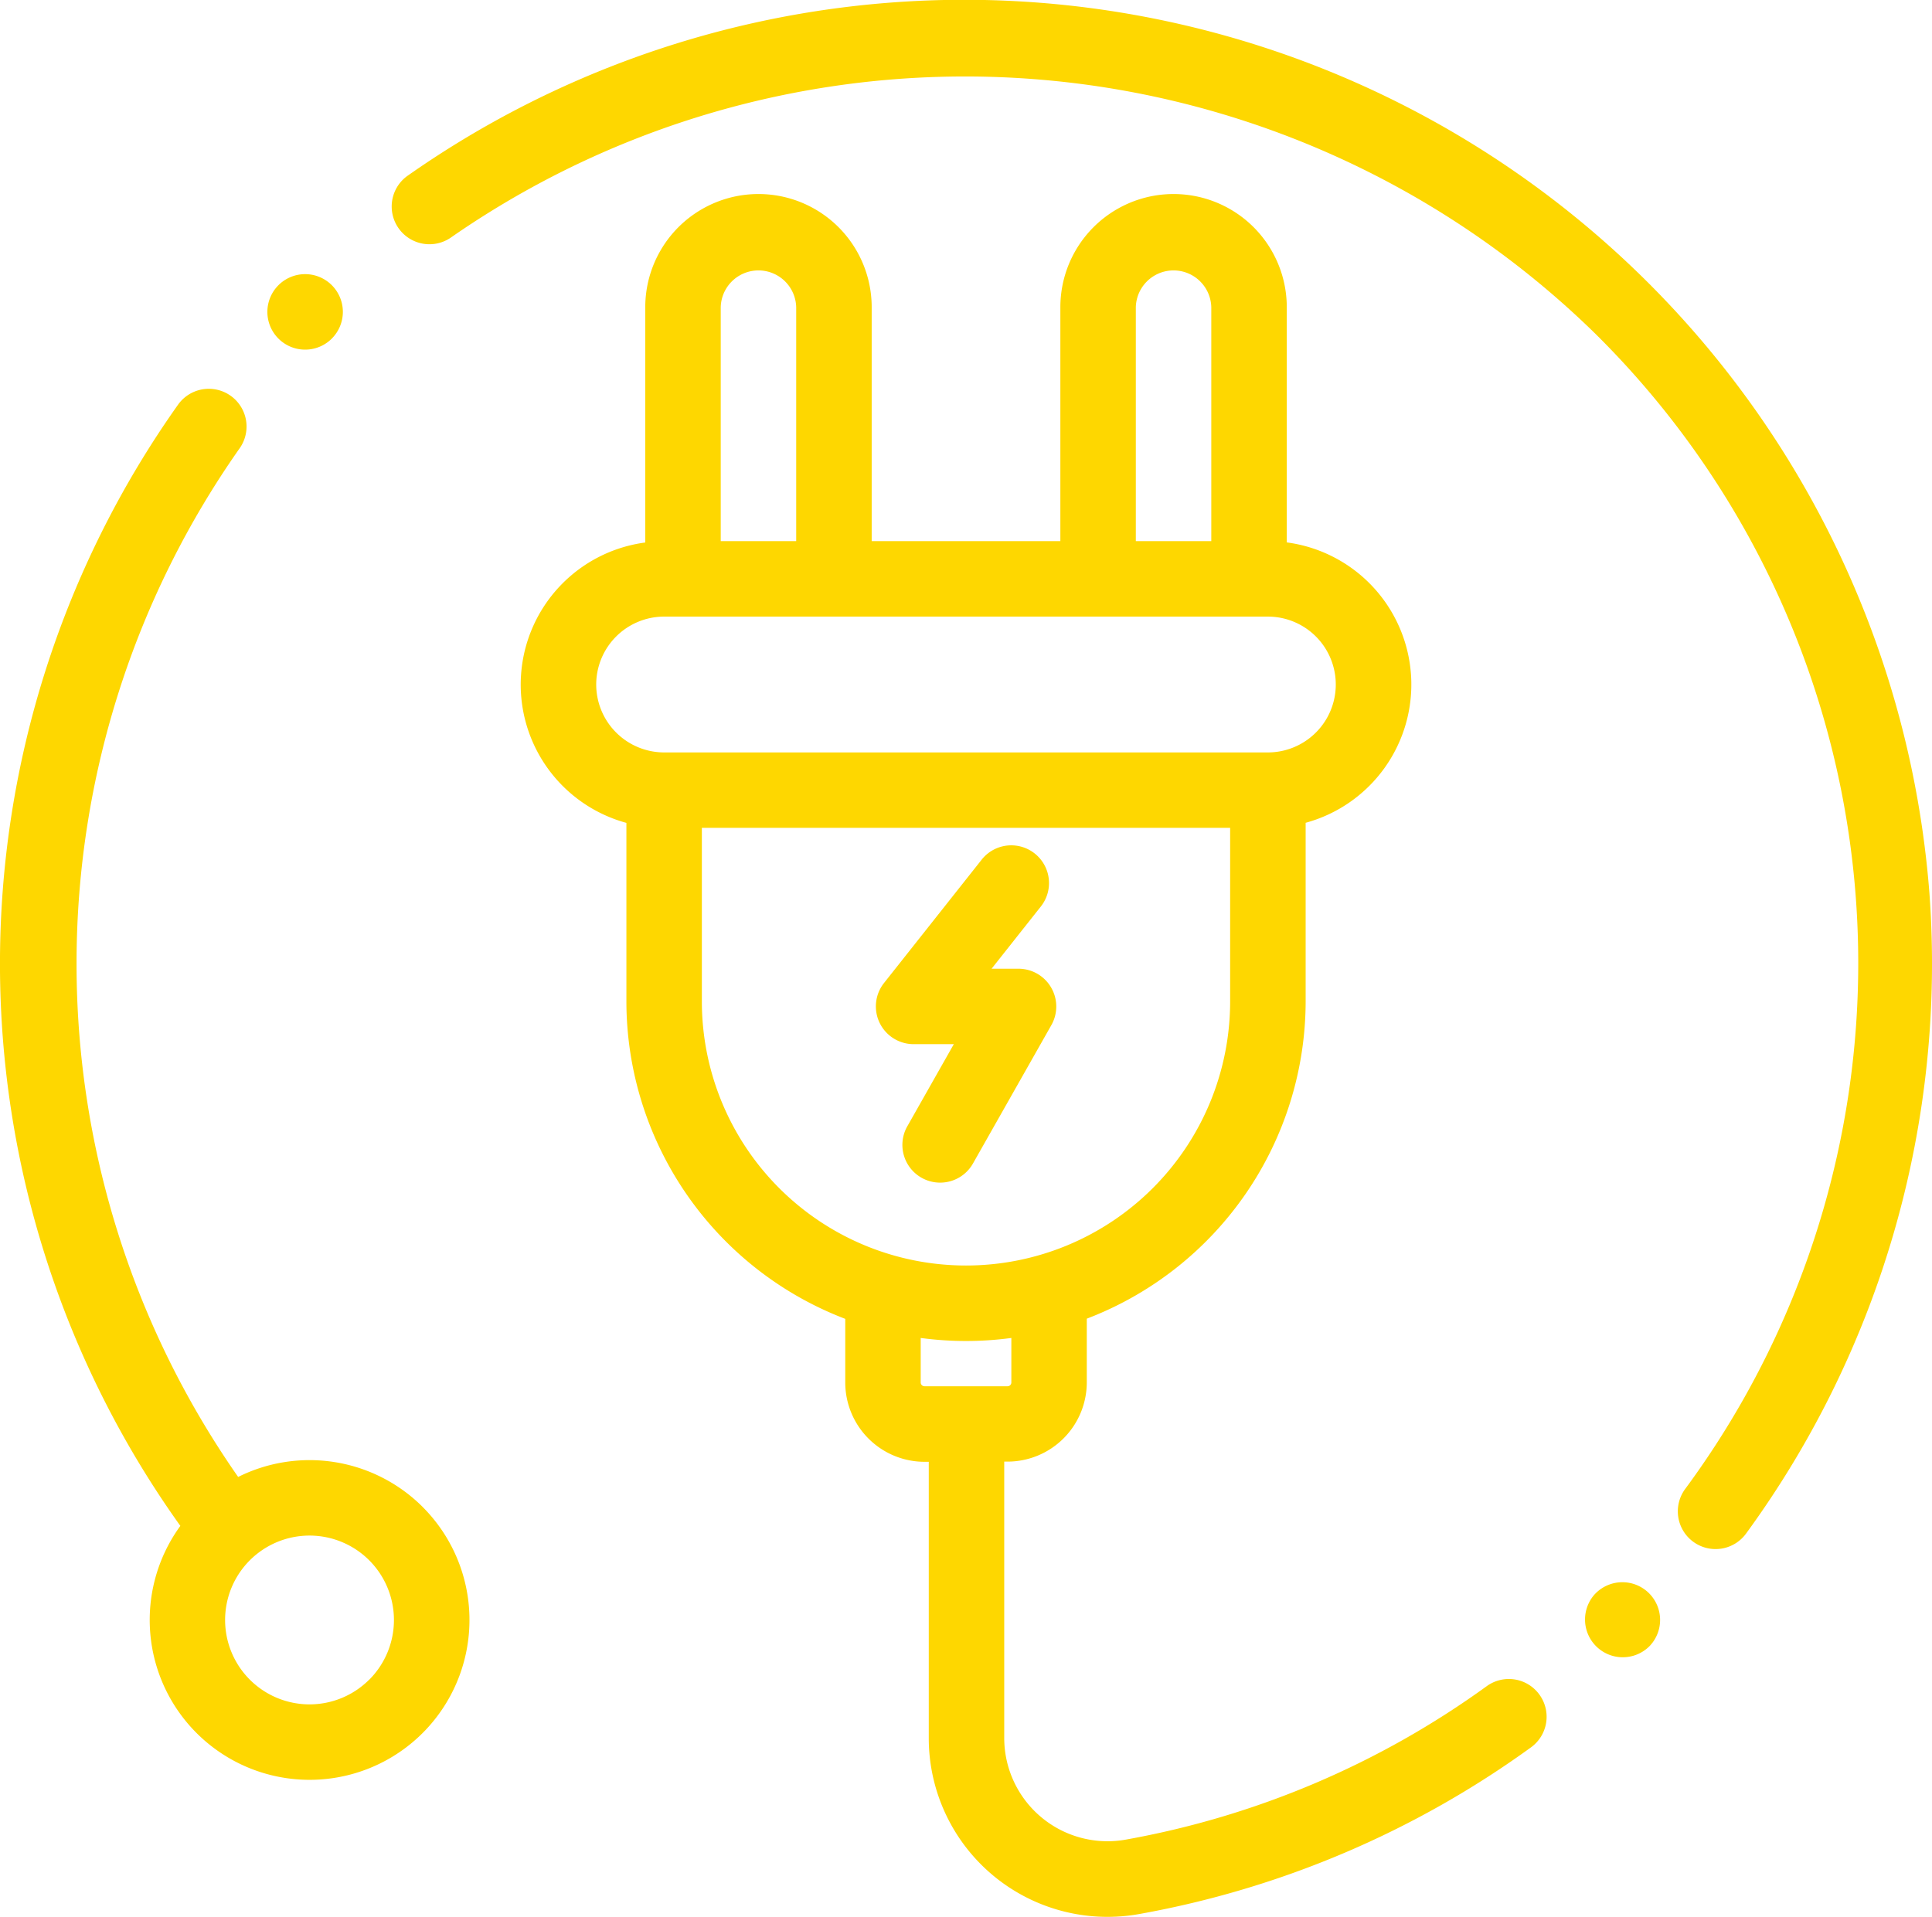
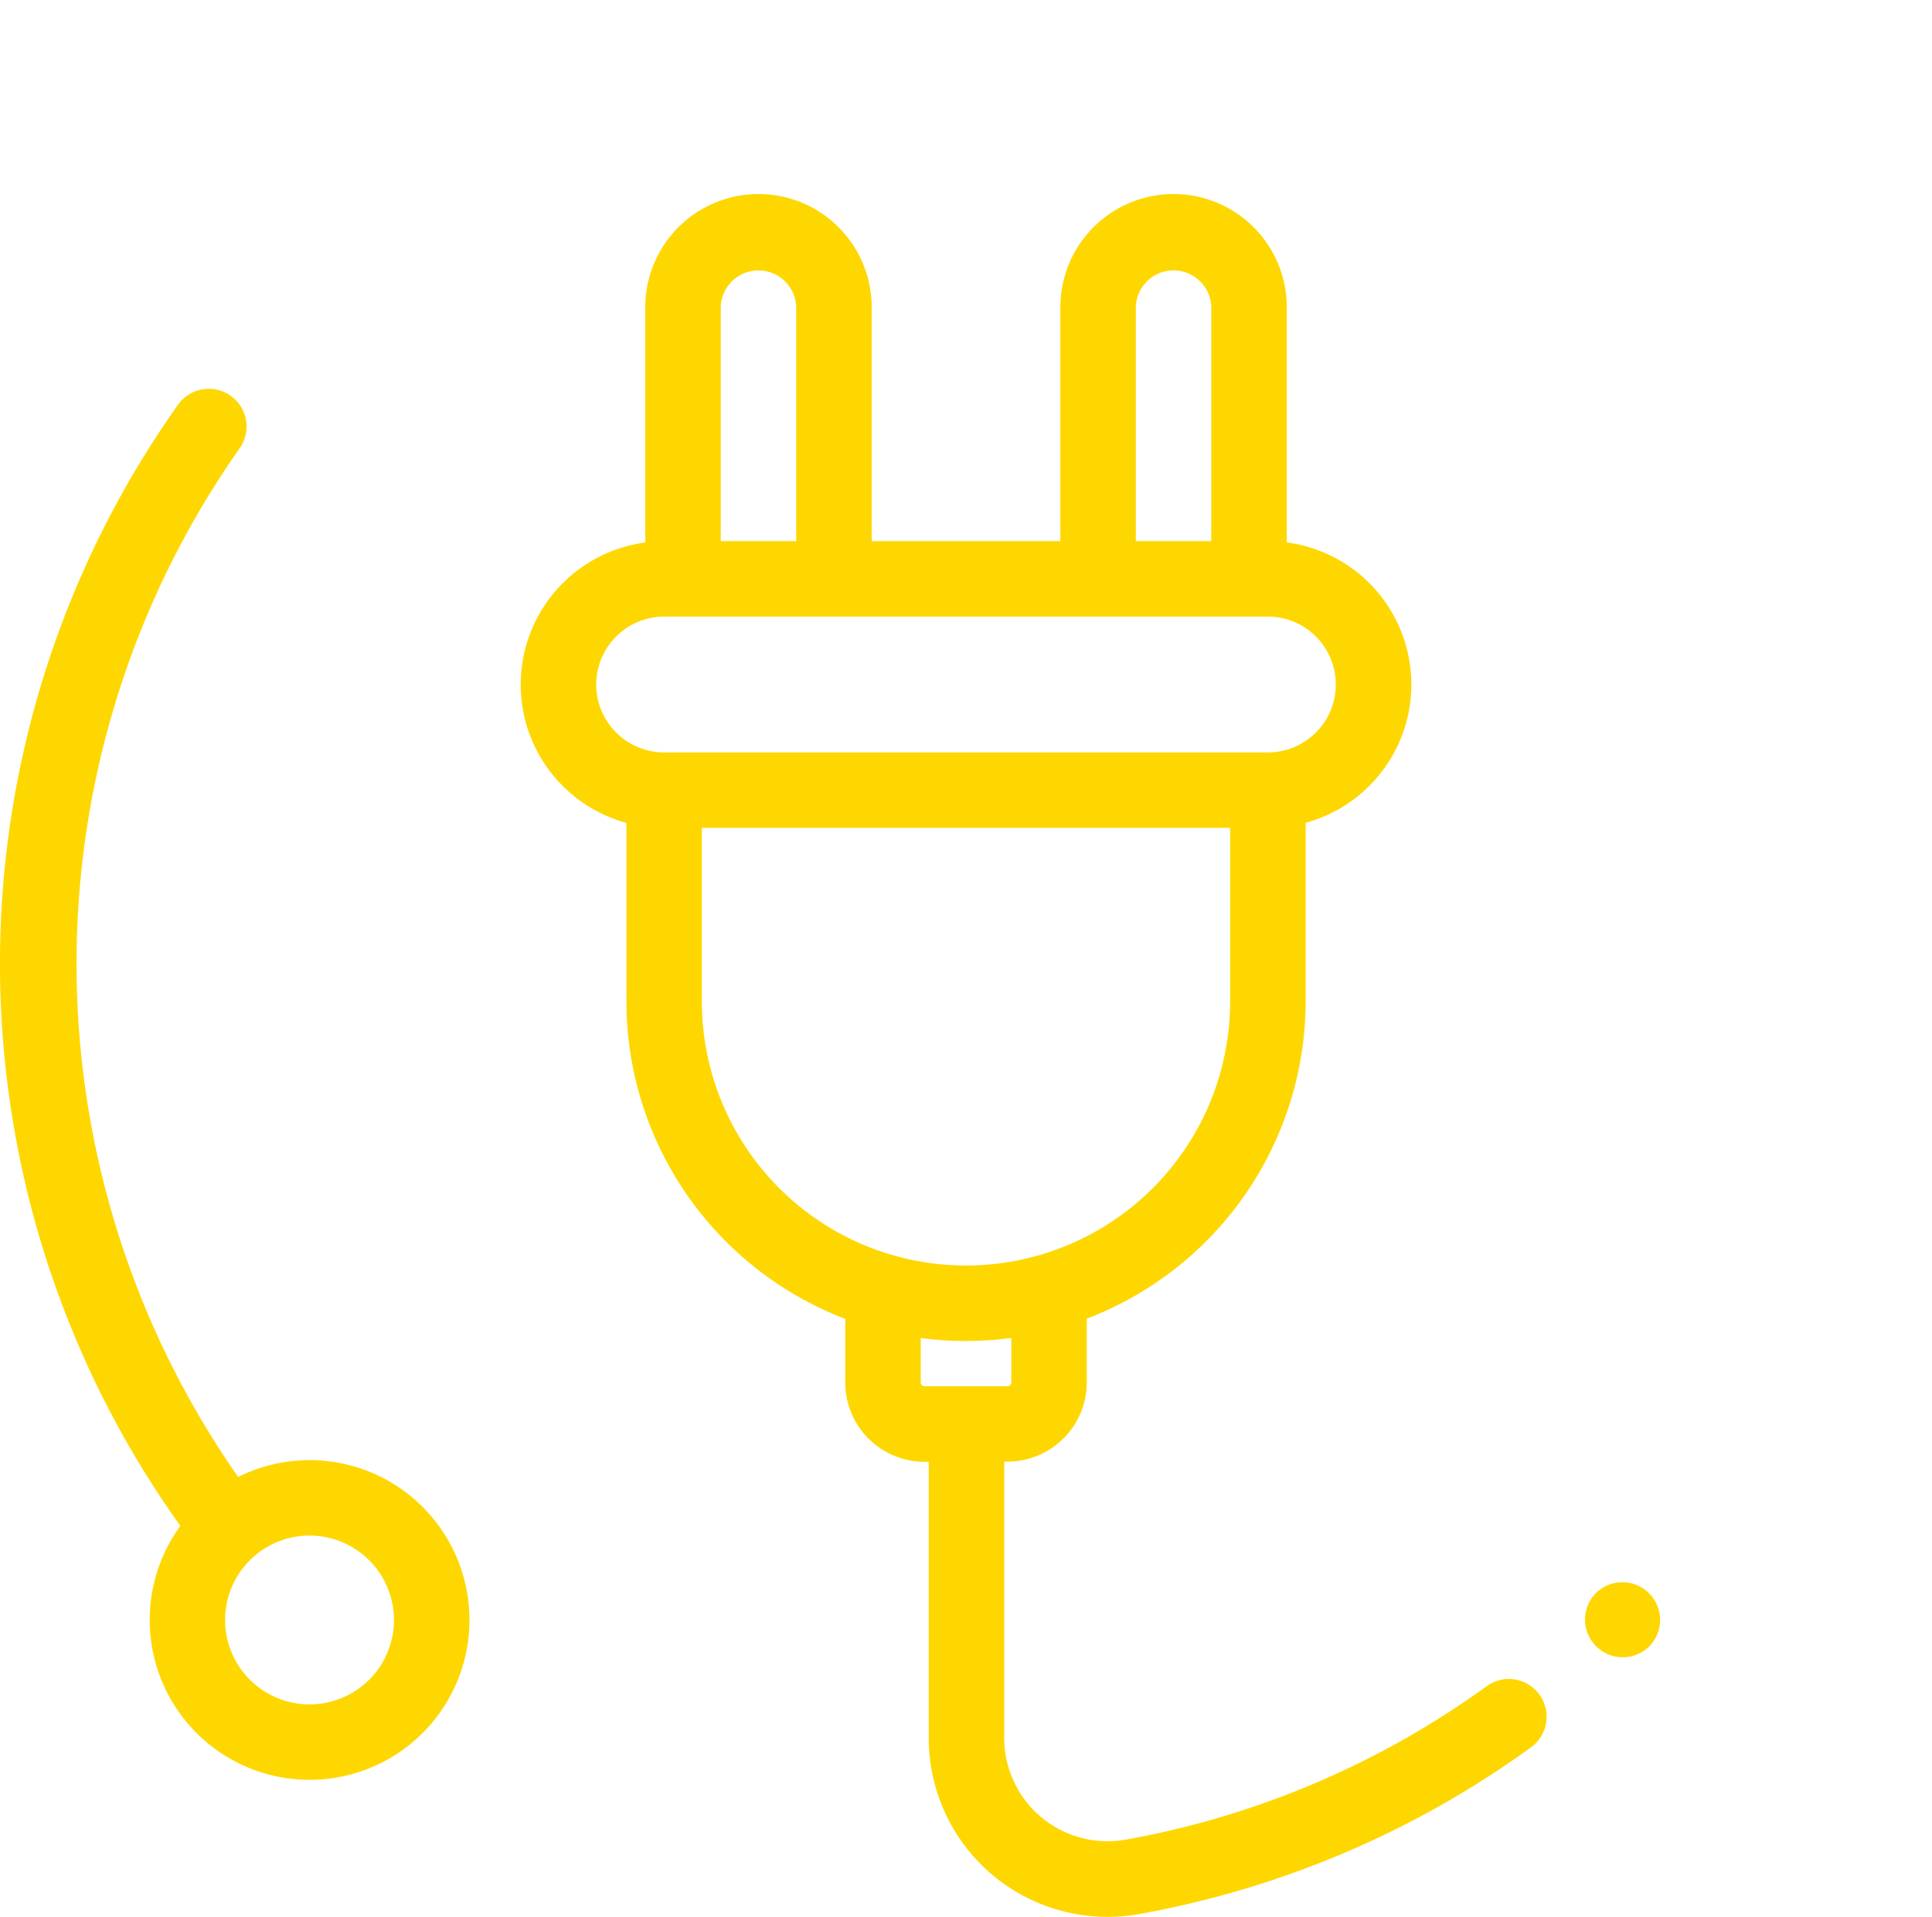
<svg xmlns="http://www.w3.org/2000/svg" id="Wide_input_power_range" data-name="Wide input power range" width="83.128" height="82.486" viewBox="0 0 83.128 82.486">
  <g id="Group_244" data-name="Group 244" transform="translate(0 16.706)">
    <g id="Group_243" data-name="Group 243" transform="translate(0)">
      <path id="Path_622" data-name="Path 622" d="M18.186,153.013a6.884,6.884,0,0,0-7.939-1.291,38.558,38.558,0,0,1,.078-44.287,1.624,1.624,0,0,0-2.645-1.884,41.593,41.593,0,0,0,.08,48.277,6.879,6.879,0,1,0,10.425-.815Zm-2.3,7.432a3.632,3.632,0,1,1,0-5.136A3.636,3.636,0,0,1,15.89,160.445Z" transform="translate(0 -104.869)" fill="#fed700" />
    </g>
  </g>
  <g id="Group_246" data-name="Group 246" transform="translate(22.406 8.35)">
    <g id="Group_245" data-name="Group 245">
      <path id="Path_623" data-name="Path 623" d="M181.831,117.981a1.623,1.623,0,0,0-2.267-.365,37.843,37.843,0,0,1-15.508,6.6,4.444,4.444,0,0,1-5.253-4.363v-11.9h.142a3.413,3.413,0,0,0,3.41-3.41v-2.741a14.636,14.636,0,0,0,9.417-13.657V80.462a6.168,6.168,0,0,0-.812-12.066V58.275a4.871,4.871,0,1,0-9.742,0V68.341H153.1V58.275a4.871,4.871,0,0,0-9.742,0V68.4a6.168,6.168,0,0,0-.812,12.066v7.687a14.636,14.636,0,0,0,9.417,13.657v2.741a3.413,3.413,0,0,0,3.41,3.41h.183v11.9a7.689,7.689,0,0,0,7.69,7.683,7.769,7.769,0,0,0,1.392-.126,41.065,41.065,0,0,0,16.828-7.167A1.624,1.624,0,0,0,181.831,117.981ZM164.465,58.275a1.624,1.624,0,0,1,3.247,0V68.341h-3.247Zm-17.86,0a1.624,1.624,0,0,1,3.247,0V68.341h-3.247Zm-5.358,16.236a2.926,2.926,0,0,1,2.922-2.922h25.977a2.922,2.922,0,1,1,0,5.845H144.17A2.926,2.926,0,0,1,141.247,74.511Zm4.546,13.638V80.68h22.73v7.469a11.365,11.365,0,0,1-22.73,0Zm11.427,16.561-.041,0-.041,0h-1.766a.163.163,0,0,1-.163-.162v-1.916a14.642,14.642,0,0,0,3.9,0v1.916a.163.163,0,0,1-.162.162Z" transform="translate(-138 -53.404)" fill="#fed700" />
    </g>
  </g>
  <g id="Group_248" data-name="Group 248" transform="translate(68.179 68.09)">
    <g id="Group_247" data-name="Group 247">
      <path id="Path_624" data-name="Path 624" d="M422.662,421.788a1.624,1.624,0,0,0-2.261.044l-.037.038a1.624,1.624,0,0,0,2.34,2.25l.037-.038A1.624,1.624,0,0,0,422.662,421.788Z" transform="translate(-419.927 -421.352)" fill="#fed700" />
    </g>
  </g>
  <g id="Group_250" data-name="Group 250" transform="translate(16.814 0)">
    <g id="Group_249" data-name="Group 249">
-       <path id="Path_625" data-name="Path 625" d="M169.766,40.412A41.655,41.655,0,0,0,104.249,9.566a1.624,1.624,0,0,0,1.874,2.651,38.76,38.76,0,0,1,49.284,4.136,38.093,38.093,0,0,1,3.868,49.675,1.624,1.624,0,1,0,2.621,1.917A41.567,41.567,0,0,0,169.766,40.412Z" transform="translate(-103.563 -1.976)" fill="#fed700" />
-     </g>
+       </g>
  </g>
  <g id="Group_252" data-name="Group 252" transform="translate(11.48 11.799)">
    <g id="Group_251" data-name="Group 251">
-       <path id="Path_626" data-name="Path 626" d="M73.5,75.118a1.624,1.624,0,0,0-2.3.01l-.026.027a1.624,1.624,0,0,0,2.306,2.286l.026-.027A1.624,1.624,0,0,0,73.5,75.118Z" transform="translate(-70.706 -74.647)" fill="#fed700" />
-     </g>
+       </g>
  </g>
  <g id="Group_254" data-name="Group 254" transform="translate(37.682 36.357)">
    <g id="Group_253" data-name="Group 253">
-       <path id="Path_627" data-name="Path 627" d="M239.634,232.041a1.624,1.624,0,0,0-1.4-.806h-1.16l2.137-2.7a1.624,1.624,0,0,0-2.546-2.016l-4.22,5.331a1.624,1.624,0,0,0,1.273,2.631h1.731l-1.988,3.511a1.624,1.624,0,1,0,2.826,1.6l3.361-5.934A1.623,1.623,0,0,0,239.634,232.041Z" transform="translate(-232.091 -225.904)" fill="#fed700" />
-     </g>
+       </g>
  </g>
</svg>